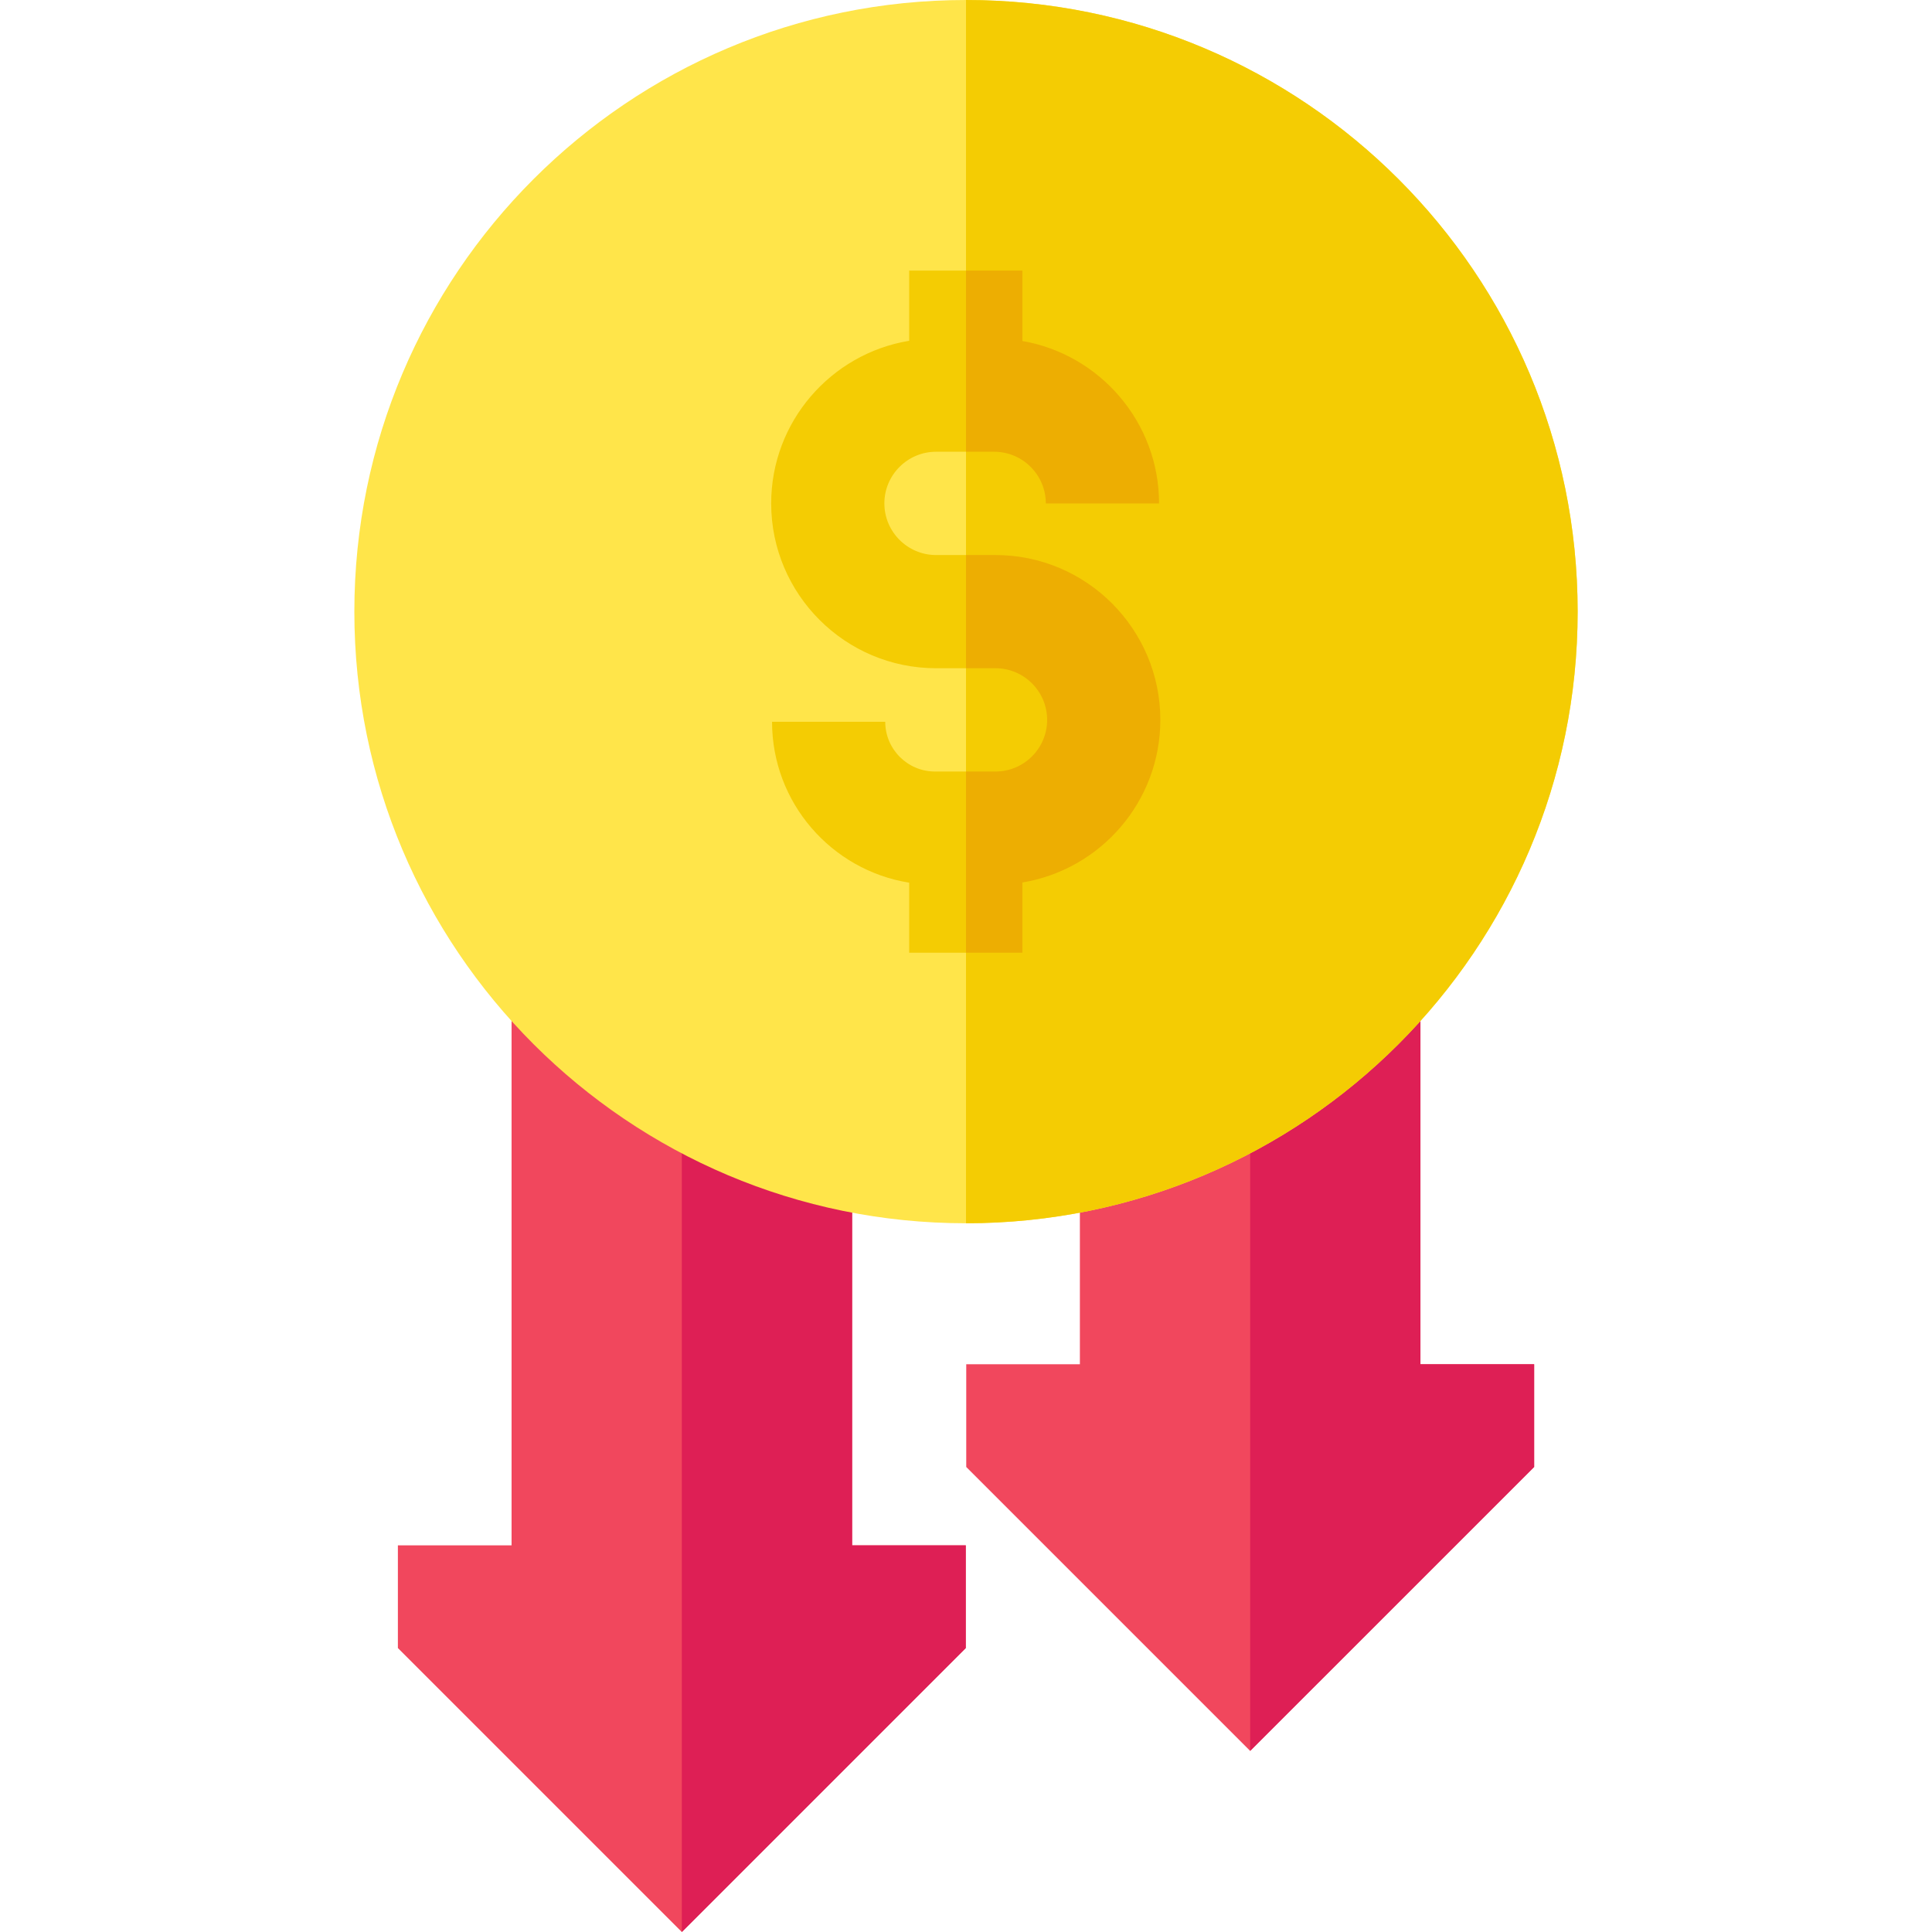
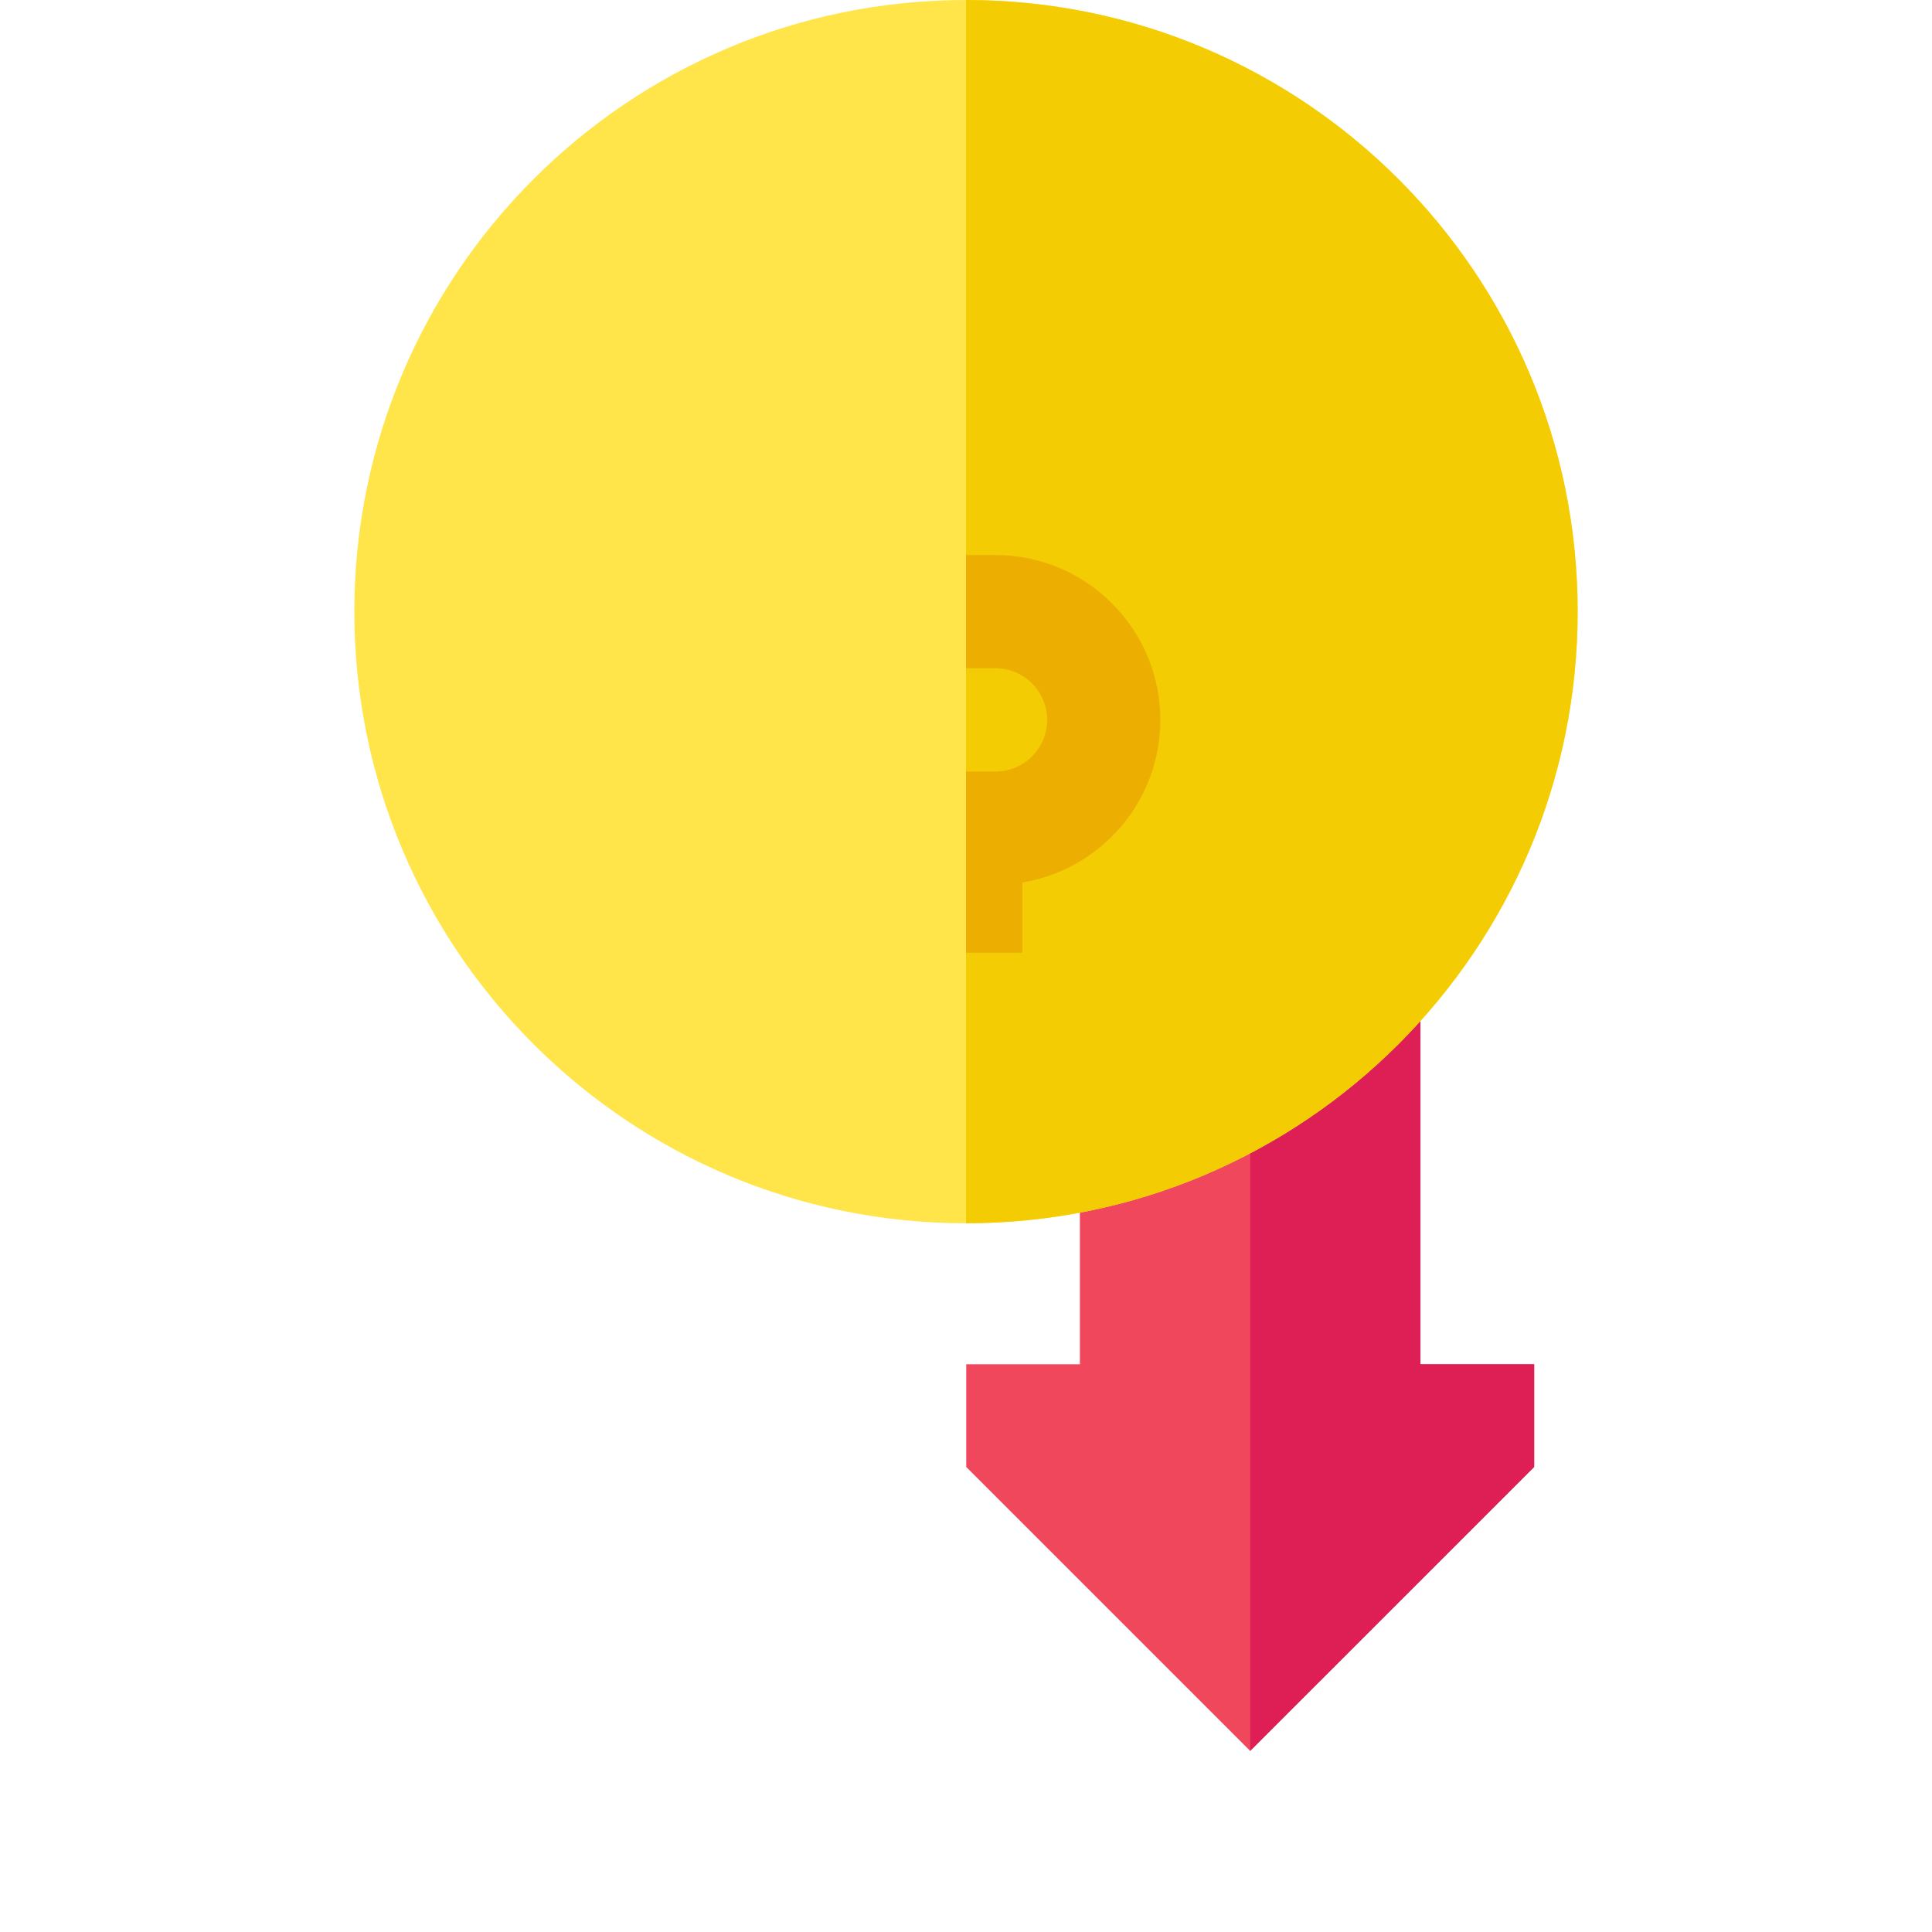
<svg xmlns="http://www.w3.org/2000/svg" width="56" height="56" viewBox="0 0 56 56" fill="none">
  <path d="M44.468 42.521V39.543H41.172V26.359H31.301V39.543H28.007V42.521L36.237 50.751L44.468 42.521Z" fill="#F1475D" />
-   <path d="M27.993 47.77V44.793H24.699V26.359H14.828V44.793H11.533V47.77L19.763 56L27.993 47.77Z" fill="#F1475D" />
-   <path d="M27.993 47.77V44.793H24.699V26.359H19.763V56L27.993 47.77Z" fill="#DE1F55" />
  <path d="M44.468 42.521V39.543H41.172V26.359H36.237V50.751L44.468 42.521Z" fill="#DE1F55" />
  <path d="M28 35.457C37.791 35.457 45.729 27.52 45.729 17.729C45.729 7.937 37.791 0 28 0C18.209 0 10.271 7.937 10.271 17.729C10.271 27.52 18.209 35.457 28 35.457Z" fill="#FFE54A" />
  <path d="M45.729 17.729C45.729 27.52 37.791 35.457 28 35.457V0C37.791 0 45.729 7.937 45.729 17.729Z" fill="#F4CC03" />
-   <path d="M33.633 20.866C33.633 23.236 31.899 25.206 29.634 25.579V27.614H26.353V25.585C24.103 25.225 22.378 23.272 22.378 20.921H25.659C25.659 21.716 26.306 22.363 27.101 22.363H28.855C29.68 22.363 30.352 21.691 30.352 20.866C30.352 20.041 29.68 19.369 28.855 19.369H27.132C24.497 19.369 22.353 17.225 22.353 14.591C22.353 12.222 24.088 10.251 26.353 9.878V7.843H29.634V9.884C31.881 10.274 33.596 12.237 33.596 14.593H30.314C30.314 13.767 29.642 13.094 28.816 13.094H27.132C26.306 13.094 25.634 13.766 25.634 14.591C25.634 15.416 26.306 16.088 27.132 16.088H28.855C31.489 16.088 33.633 18.232 33.633 20.866Z" fill="#F4CC03" />
  <path d="M33.633 20.866C33.633 23.236 31.899 25.206 29.634 25.579V27.614H28V22.363H28.855C29.68 22.363 30.352 21.691 30.352 20.866C30.352 20.041 29.68 19.369 28.855 19.369H28V16.088H28.855C31.489 16.088 33.633 18.232 33.633 20.866Z" fill="#EDAE02" />
-   <path d="M28.816 13.094H28V7.843H29.634V9.884C31.881 10.274 33.596 12.237 33.596 14.593H30.314C30.314 13.767 29.642 13.094 28.816 13.094Z" fill="#EDAE02" />
</svg>